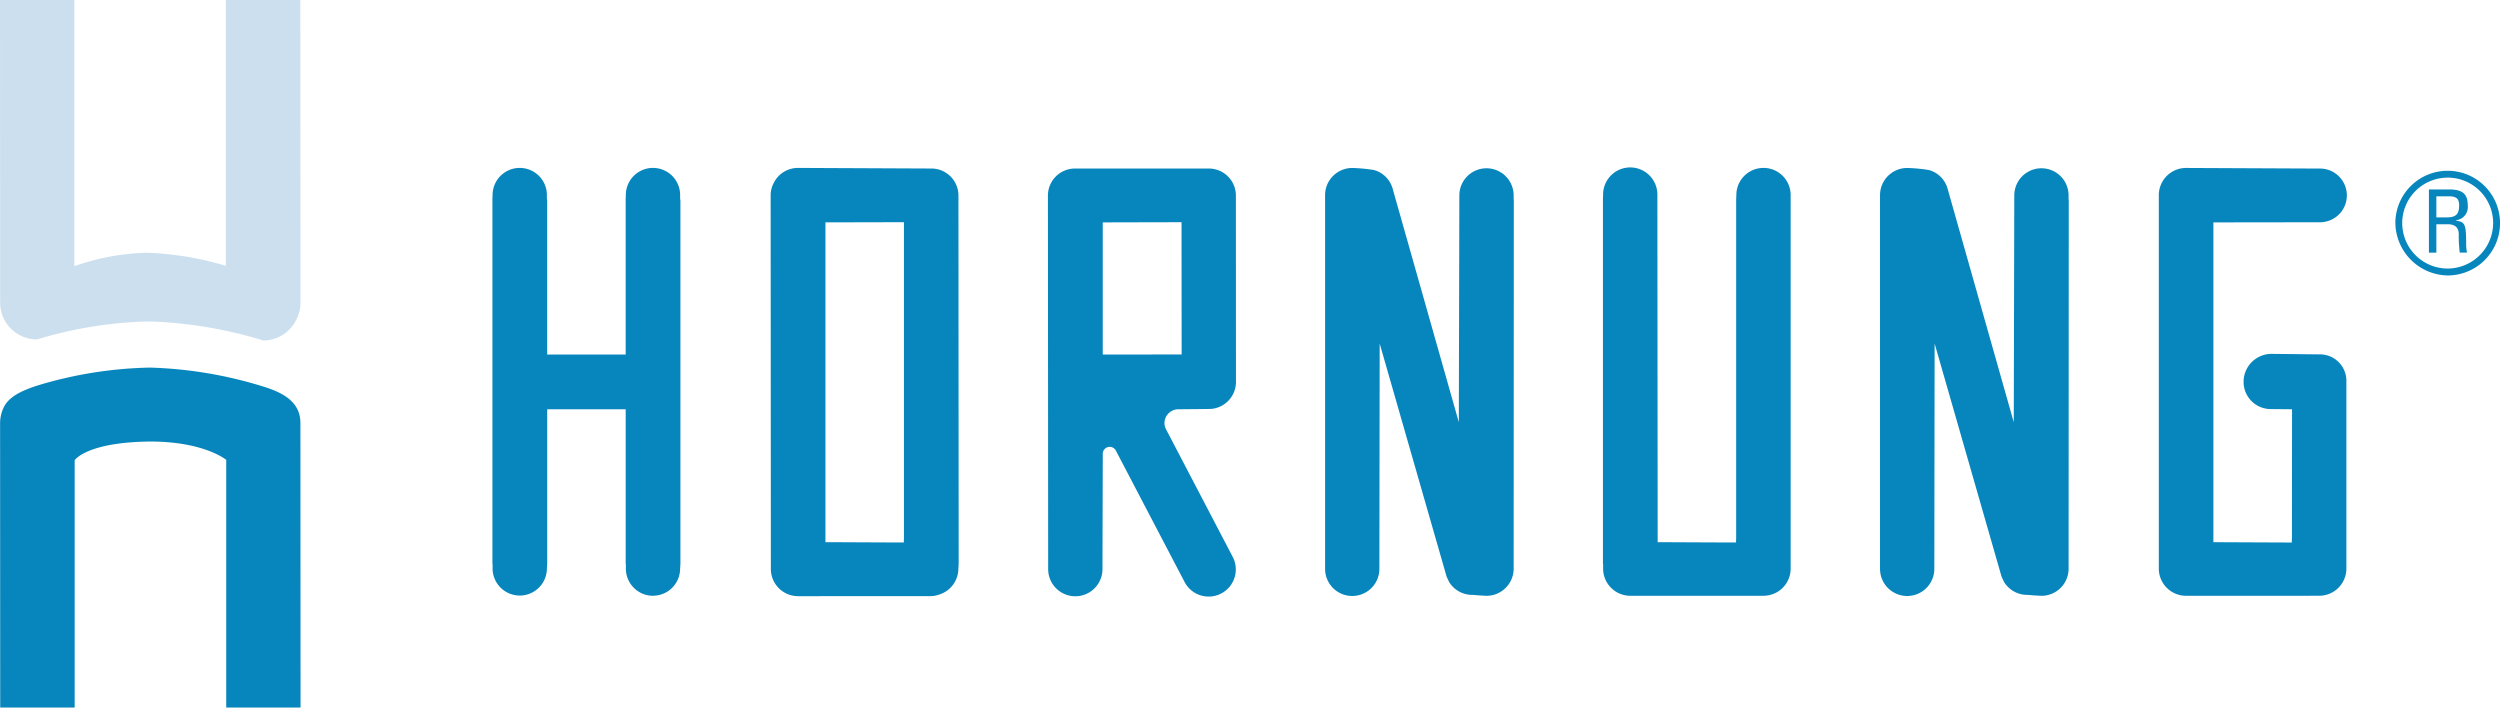
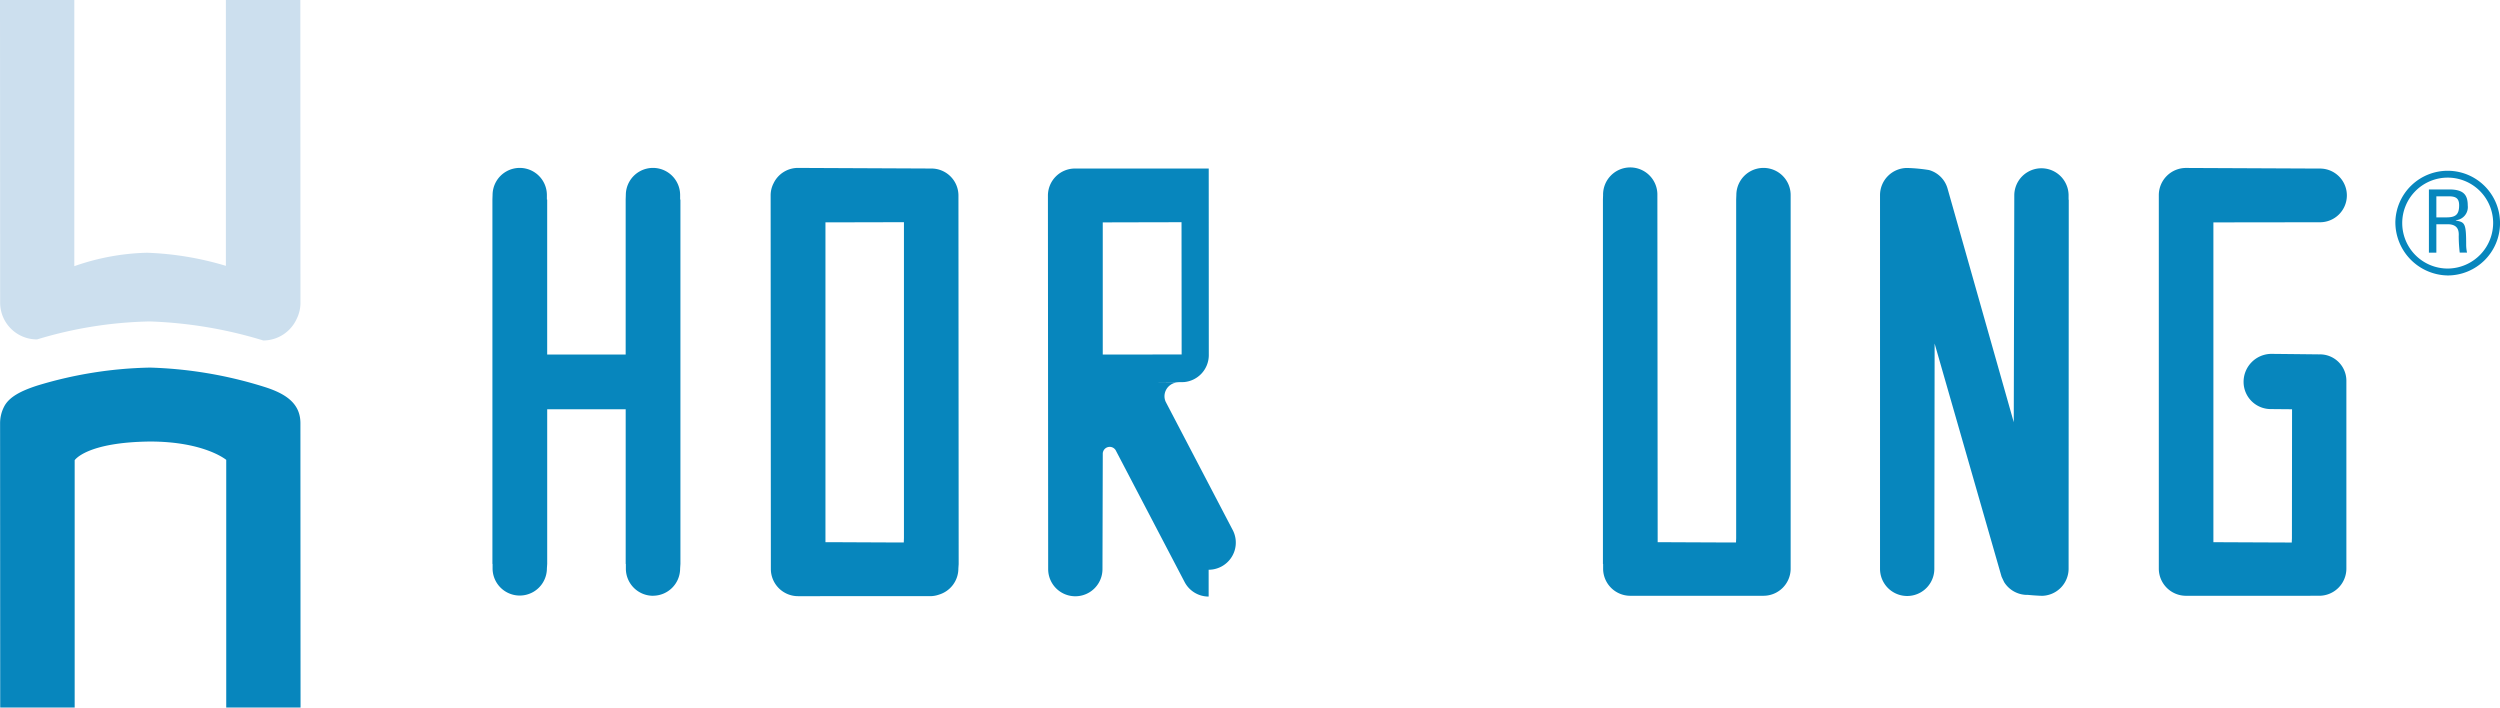
<svg xmlns="http://www.w3.org/2000/svg" id="Hornung-Logo" width="265" height="75" viewBox="0 0 265 75">
  <path id="Pfad_1528" data-name="Pfad 1528" d="M589.857,263.374c-.615,0-7.36.016-7.36.016l-.472,0v33.9l.47,0s6.721.033,7.361.033h.472l.017-.473V263.375Zm-10.741,39.64a2.883,2.883,0,0,1-2.878-2.846l0-.053s-.023-39.524-.023-39.586a2.785,2.785,0,0,1,.309-1.278,2.864,2.864,0,0,1,2.589-1.632l14.133.065a2.864,2.864,0,0,1,2.876,2.845c0,.025.021,34.64.024,39.087l-.032.469v.04l0,.01a2.889,2.889,0,0,1-2.051,2.714,2.828,2.828,0,0,1-.938.164Z" transform="translate(-494.527 -239.82)" fill="#0786bd" />
  <path id="Pfad_1529" data-name="Pfad 1529" d="M558.536,302.973a2.882,2.882,0,0,1-2.878-2.844l0-.052V299.6h-.019V283.2h-8.32V299.6l-.032.473v.039l0,.011a2.879,2.879,0,0,1-5.757,0V299.6h-.018V260.962l.017-.465a2.878,2.878,0,0,1,5.757,0v.473h.031V277.4h8.32V260.962l.016-.465a2.878,2.878,0,0,1,5.757,0v.473h.031V299.6l-.032.473v.05a2.881,2.881,0,0,1-2.878,2.845" transform="translate(-489.316 -239.82)" fill="#0786bd" />
  <path id="Pfad_1530" data-name="Pfad 1530" d="M752.24,302.973a2.882,2.882,0,0,1-2.877-2.878V260.5a2.884,2.884,0,0,1,2.877-2.877l14.157.065a2.846,2.846,0,1,1,0,5.691l-11.248.015v33.9l.47,0s6.722.032,7.365.032h.472l.018-.471.013-13.653-2.257-.02a2.881,2.881,0,0,1-2.881-2.878,2.965,2.965,0,0,1,2.877-2.973c.514,0,5.077.053,5.141.053a2.8,2.8,0,0,1,2.878,2.782v19.927a2.882,2.882,0,0,1-2.878,2.878Z" transform="translate(-520.529 -239.82)" fill="#0786bd" />
  <path id="Pfad_1531" data-name="Pfad 1531" d="M682.925,302.973a2.882,2.882,0,0,1-2.878-2.805l0-.09V299.6h-.02V260.956l.016-.457a2.878,2.878,0,1,1,5.755,0l.031,36.793.47,0s6.658.032,7.361.032h.472l.018-.471V260.97l.018-.473a2.878,2.878,0,0,1,5.757,0l0,39.651v.009a2.881,2.881,0,0,1-2.876,2.815Z" transform="translate(-510.116 -239.82)" fill="#0786bd" />
-   <path id="Pfad_1532" data-name="Pfad 1532" d="M624.475,263.386c-.625,0-7.392.017-7.392.017l-.471,0v14.01l8.362-.008-.012-14.02Zm3.362,39.681a2.872,2.872,0,0,1-2.53-1.506l-7.34-14.034-.025-.031a.738.738,0,0,0-1.328.39l0,.037-.032,12.222,0,.013a2.878,2.878,0,0,1-5.756,0l0-.053s-.026-39.484-.026-39.565a2.867,2.867,0,0,1,2.878-2.845h14.167a2.866,2.866,0,0,1,2.879,2.845c0,.254.008,19.6.008,19.8a2.874,2.874,0,0,1-2.643,2.837c-.157.008-2.193.027-3.439.036H624.6a1.476,1.476,0,0,0-1.445,1.463,1.42,1.42,0,0,0,.118.566l.015.033,7.091,13.567a2.875,2.875,0,0,1-1.19,3.889,2.9,2.9,0,0,1-1.353.339" transform="translate(-499.72 -239.831)" fill="#0786bd" />
-   <path id="Pfad_1533" data-name="Pfad 1533" d="M662.479,302.973c-.184,0-.832-.037-1.424-.094l-.026,0h-.066a2.883,2.883,0,0,1-2.434-1.348c-.024-.048-.251-.523-.281-.6-.048-.165-7.091-24.694-7.091-24.694s-.031,23.856-.031,23.862a2.878,2.878,0,0,1-5.756.035v-.052l0-39.58a2.882,2.882,0,0,1,2.878-2.877,17.078,17.078,0,0,1,2.318.221,2.838,2.838,0,0,1,1.951,1.921l7.029,24.809s.056-24.067.056-24.073a2.878,2.878,0,0,1,5.755-.035v.525h.018l-.016,39.107a2.882,2.882,0,0,1-2.878,2.877" transform="translate(-504.911 -239.82)" fill="#0786bd" />
+   <path id="Pfad_1532" data-name="Pfad 1532" d="M624.475,263.386c-.625,0-7.392.017-7.392.017l-.471,0v14.01l8.362-.008-.012-14.02Zm3.362,39.681a2.872,2.872,0,0,1-2.53-1.506l-7.34-14.034-.025-.031a.738.738,0,0,0-1.328.39l0,.037-.032,12.222,0,.013a2.878,2.878,0,0,1-5.756,0l0-.053s-.026-39.484-.026-39.565a2.867,2.867,0,0,1,2.878-2.845h14.167c0,.254.008,19.6.008,19.8a2.874,2.874,0,0,1-2.643,2.837c-.157.008-2.193.027-3.439.036H624.6a1.476,1.476,0,0,0-1.445,1.463,1.42,1.42,0,0,0,.118.566l.015.033,7.091,13.567a2.875,2.875,0,0,1-1.19,3.889,2.9,2.9,0,0,1-1.353.339" transform="translate(-499.72 -239.831)" fill="#0786bd" />
  <path id="Pfad_1534" data-name="Pfad 1534" d="M731.7,302.973c-.186,0-.834-.037-1.426-.094l-.025,0h-.068a2.88,2.88,0,0,1-2.432-1.348c-.024-.048-.252-.523-.282-.6l-7.091-24.694s-.031,23.856-.031,23.862a2.878,2.878,0,0,1-5.757.035l0-.052,0-39.58a2.883,2.883,0,0,1,2.879-2.877,17.078,17.078,0,0,1,2.318.221,2.838,2.838,0,0,1,1.95,1.921l7.03,24.809s.056-24.067.056-24.073a2.878,2.878,0,0,1,5.755-.035l0,.053v.473h.018l-.016,39.107a2.882,2.882,0,0,1-2.877,2.877" transform="translate(-515.306 -239.82)" fill="#0786bd" />
  <g id="Gruppe_6593" data-name="Gruppe 6593" transform="translate(0.001 0.001)">
    <path id="Pfad_1535" data-name="Pfad 1535" d="M488.01,318.24V292.023s1.223-1.908,7.987-1.981c5.765,0,8.079,1.944,8.079,1.944V318.24h7.878c-.008-13.6-.014-30.119-.014-30.139,0-2.138-1.61-3.167-3.915-3.879a44.655,44.655,0,0,0-12.03-2.018,43.789,43.789,0,0,0-11.95,1.907c-1.709.555-3,1.2-3.525,2.254a3.832,3.832,0,0,0-.416,1.736l.013,30.139Z" transform="translate(-480.096 -243.241)" fill="#0786bd" />
    <path id="Pfad_1536" data-name="Pfad 1536" d="M504.036,236.675v28.179a32.866,32.866,0,0,0-8.36-1.388,24.845,24.845,0,0,0-7.705,1.424V236.675h-7.878c.009,13.6.014,32.08.014,32.1a3.9,3.9,0,0,0,3.916,3.878,43.856,43.856,0,0,1,11.959-1.905A46.33,46.33,0,0,1,508,272.765a3.9,3.9,0,0,0,3.525-2.255,3.823,3.823,0,0,0,.416-1.735l-.013-32.1Z" transform="translate(-480.094 -236.676)" fill="#ccdfee" />
  </g>
  <g id="Gruppe_6400" data-name="Gruppe 6400" transform="translate(253.909 17.8)">
    <path id="Pfad_1537" data-name="Pfad 1537" d="M778.869,263.318a5.548,5.548,0,1,1,5.546,5.7A5.64,5.64,0,0,1,778.869,263.318Zm10.363,0a4.819,4.819,0,1,0-4.817,4.968A4.844,4.844,0,0,0,789.232,263.318Zm-6.018.273V266.6h-.79v-6.7h2.128c1.519,0,1.99.546,1.99,1.7a1.4,1.4,0,0,1-1.262,1.564v.032c.973.182,1.094.288,1.094,2.643a4.206,4.206,0,0,0,.092.76h-.775a15.589,15.589,0,0,1-.106-1.641c-.015-.273.2-1.368-1.17-1.368Zm0-.728h1.032c.942,0,1.383-.229,1.383-1.276,0-.775-.38-.958-1.123-.958h-1.292Z" transform="translate(-778.869 -257.62)" fill="#0786bd" />
  </g>
</svg>